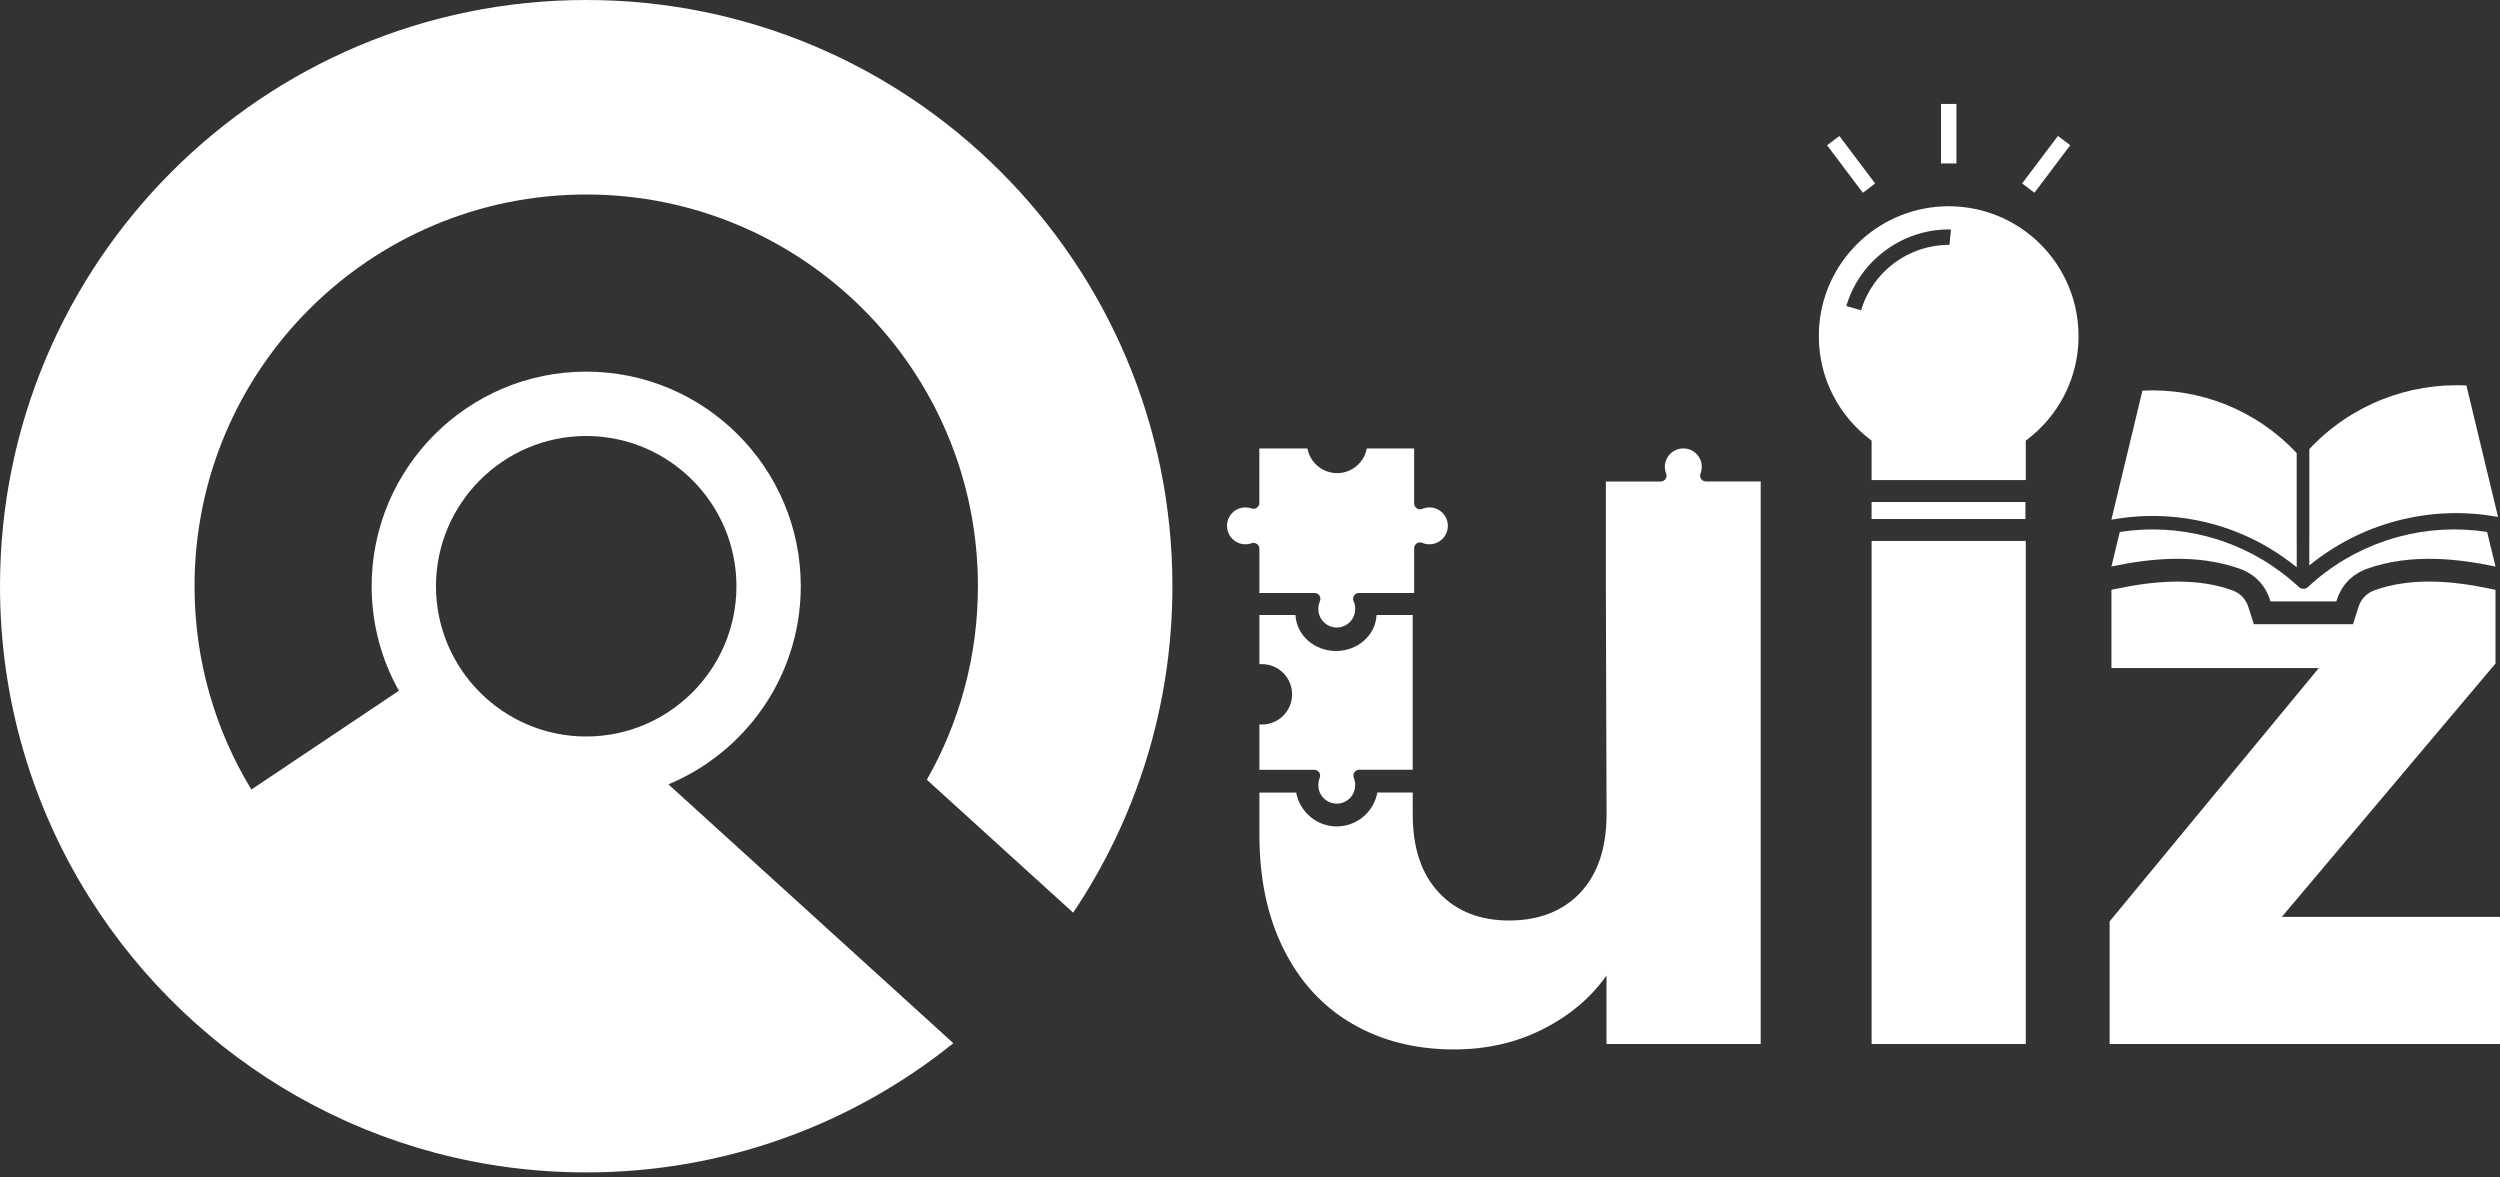
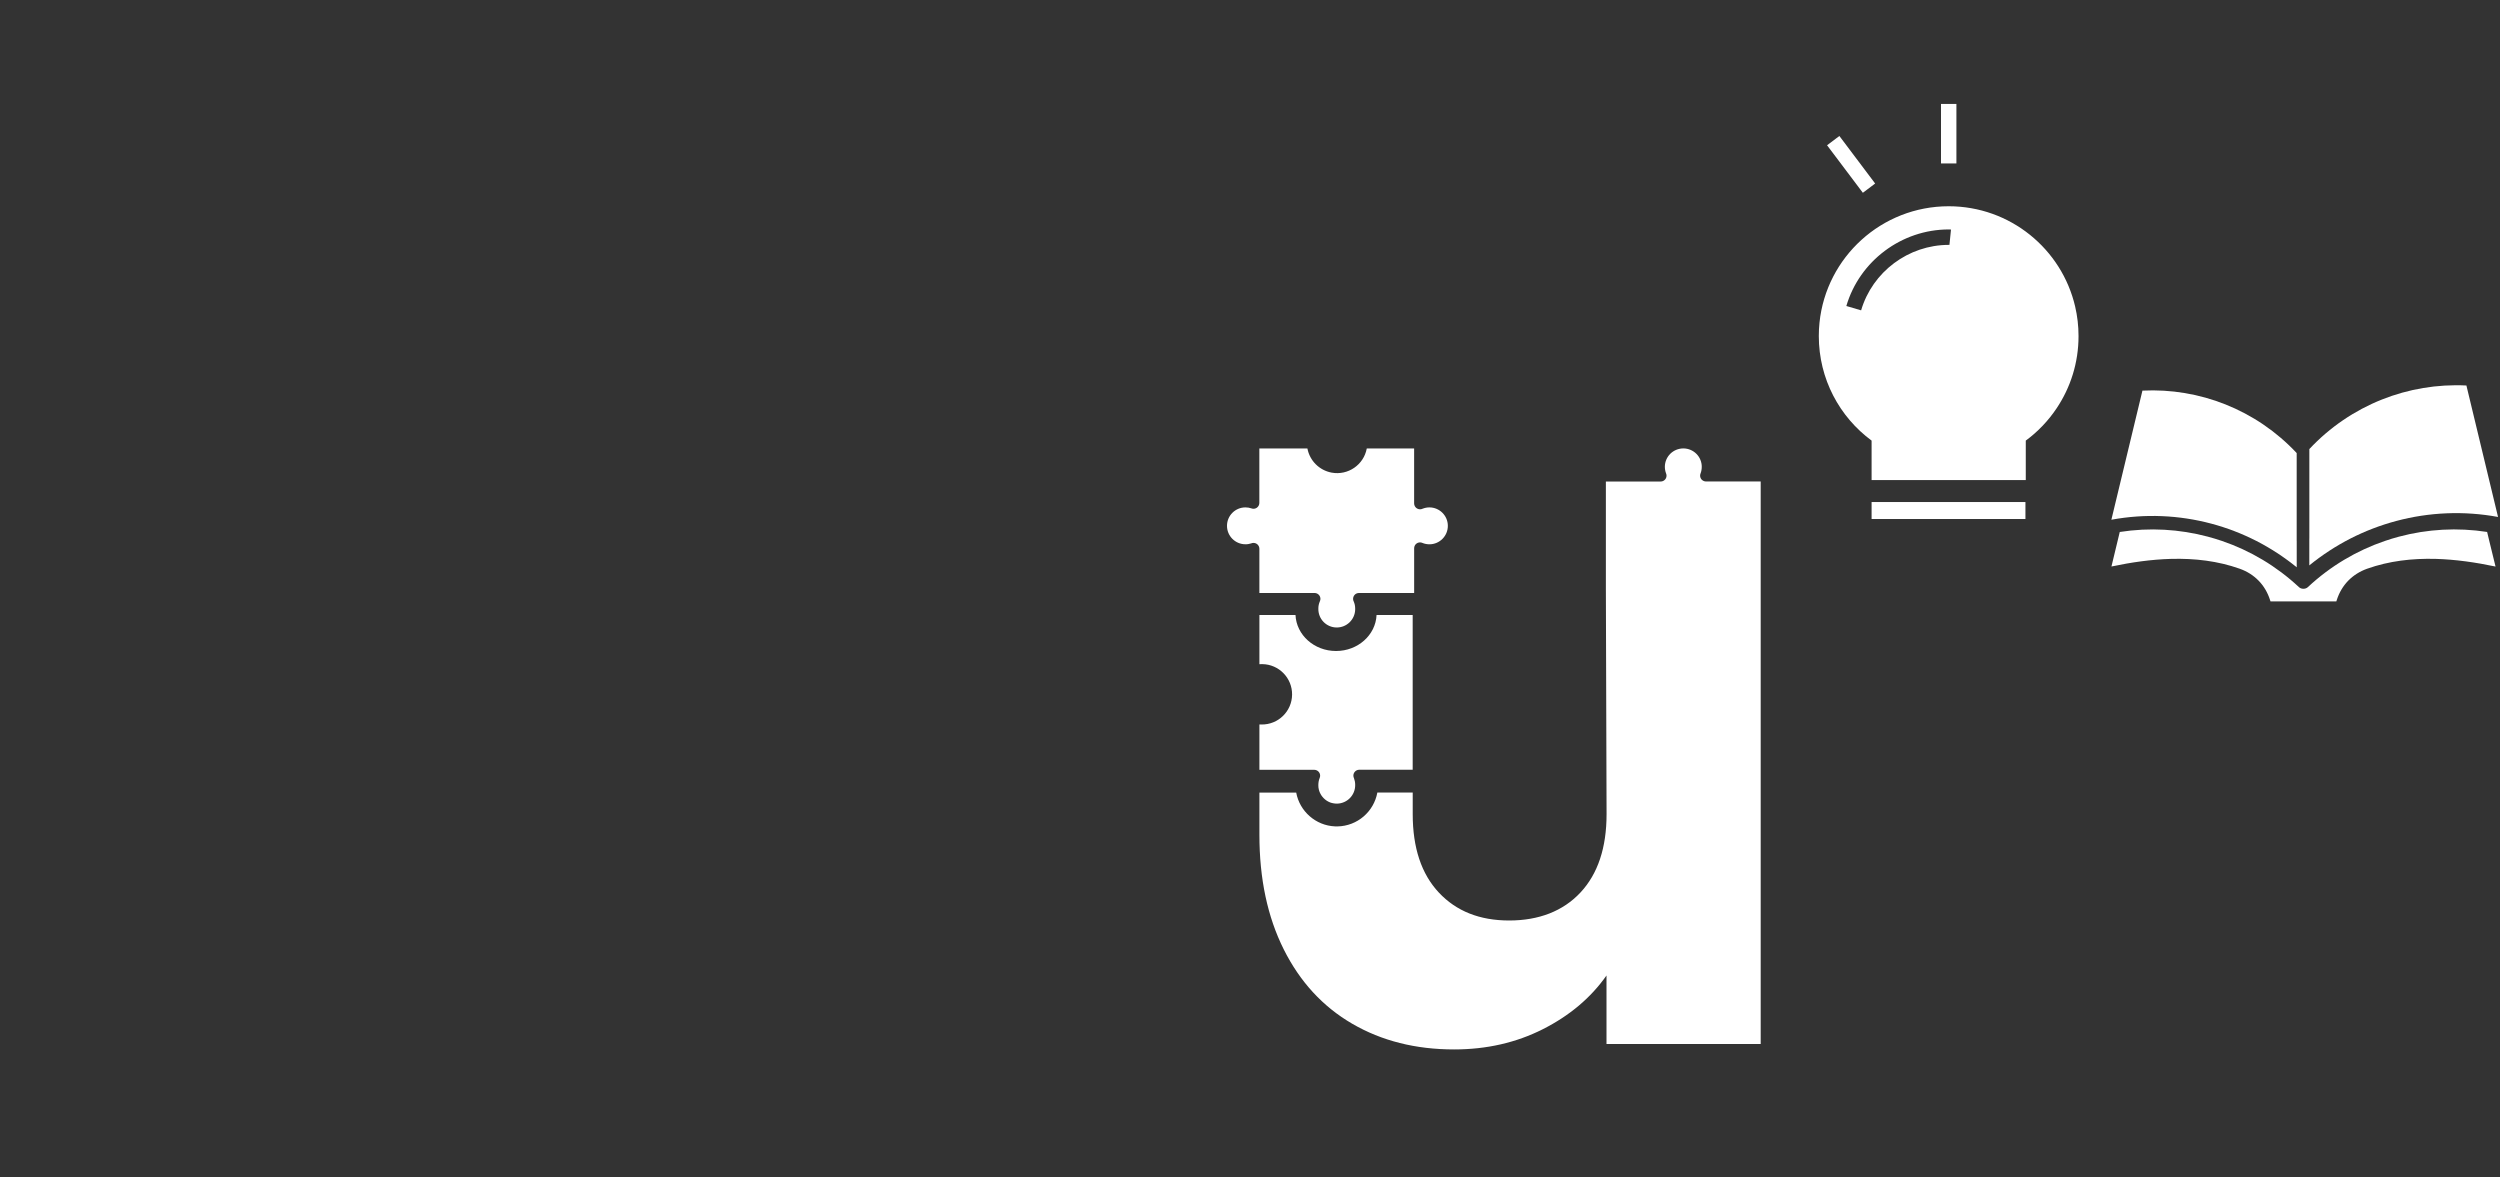
<svg xmlns="http://www.w3.org/2000/svg" width="257" height="121" viewBox="0 0 257 121" fill="none">
  <rect x="0" y="0" width="257" height="121" fill="#333333" stroke="none" />
  <g clip-path="url(#clip0_2118_10082)">
-     <path d="M211.556 13.974L207.875 18.859L209.14 19.812L212.821 14.928L211.556 13.974Z" fill="white" />
    <path d="M189.088 13.979L187.822 14.932L191.501 19.819L192.766 18.866L189.088 13.979Z" fill="white" />
    <path d="M201.119 10.685H199.535V16.802H201.119V10.685Z" fill="white" />
    <path d="M141.511 63.222C141.417 65.278 139.59 66.923 137.344 66.923C135.098 66.923 133.271 65.278 133.177 63.222H129.467V68.282C129.538 68.275 129.615 68.272 129.685 68.272H129.762C131.478 68.294 132.846 69.702 132.827 71.414C132.805 73.129 131.401 74.501 129.685 74.479C129.615 74.479 129.538 74.475 129.467 74.472V79.137H135.108C135.188 79.137 135.265 79.153 135.336 79.182C135.645 79.31 135.792 79.66 135.664 79.969C135.571 80.197 135.526 80.444 135.526 80.688V80.749C135.526 80.814 135.529 80.875 135.535 80.936V80.942C135.542 80.987 135.548 81.029 135.558 81.067C135.558 81.103 135.571 81.138 135.577 81.17C135.587 81.212 135.6 81.251 135.612 81.292C135.612 81.296 135.616 81.302 135.616 81.308C135.632 81.353 135.648 81.401 135.667 81.447C135.696 81.514 135.728 81.578 135.763 81.639C135.815 81.736 135.876 81.826 135.943 81.906C135.979 81.954 136.02 81.996 136.059 82.038C136.098 82.079 136.139 82.121 136.184 82.156C136.229 82.195 136.274 82.234 136.322 82.266C136.364 82.295 136.403 82.32 136.444 82.346C136.457 82.352 136.47 82.359 136.48 82.365C136.522 82.391 136.563 82.41 136.605 82.433C136.612 82.433 136.618 82.439 136.624 82.442C136.673 82.465 136.724 82.484 136.772 82.503C136.779 82.503 136.785 82.507 136.791 82.51C136.843 82.529 136.897 82.542 136.949 82.555C136.952 82.555 136.955 82.555 136.962 82.555C137.016 82.568 137.074 82.581 137.132 82.59H137.135C137.196 82.6 137.257 82.606 137.318 82.609C137.363 82.613 137.405 82.613 137.45 82.613C138.497 82.593 139.329 81.732 139.313 80.685C139.313 80.563 139.304 80.438 139.278 80.316C139.259 80.21 139.226 80.104 139.191 80.004C139.149 79.921 139.127 79.827 139.127 79.734C139.127 79.4 139.397 79.13 139.731 79.13H145.224V63.219H141.511V63.222Z" fill="white" />
    <path d="M213.326 31.515C211.954 25.608 206.657 21.206 200.328 21.203C193.421 21.203 187.738 26.443 187.044 33.163C186.996 33.616 186.974 34.079 186.974 34.548C186.974 38.955 189.104 42.859 192.4 45.294V49.348H208.25V45.294C209.497 44.375 210.579 43.241 211.437 41.949C212.85 39.832 213.673 37.288 213.673 34.554C213.673 33.51 213.554 32.495 213.326 31.518V31.515ZM191.323 31.904L189.804 31.457C191.166 26.822 195.493 23.587 200.328 23.587C200.402 23.587 200.479 23.587 200.563 23.596L200.402 25.174C200.373 25.171 200.351 25.174 200.328 25.174C196.19 25.174 192.486 27.943 191.323 31.904Z" fill="white" />
    <path d="M208.215 51.609H192.4V53.354H208.215V51.609Z" fill="white" />
    <path d="M236.103 55.608V58.319C234.808 57.265 233.417 56.359 231.955 55.608C230.474 54.853 228.919 54.255 227.323 53.831C224.011 52.948 220.503 52.79 217.049 53.429L217.293 52.414L220.242 40.156C223.191 40.011 226.096 40.506 228.772 41.572C231.515 42.664 234.027 44.361 236.099 46.574V55.611L236.103 55.608Z" fill="white" />
    <path d="M237.397 55.364V58.123C238.715 57.05 240.131 56.128 241.622 55.364C243.129 54.593 244.712 53.989 246.338 53.555C249.711 52.655 253.283 52.495 256.798 53.144L256.55 52.109L253.547 39.629C250.543 39.481 247.588 39.985 244.863 41.071C242.068 42.183 239.511 43.908 237.401 46.163V55.367L237.397 55.364Z" fill="white" />
    <path d="M256.537 58.24C254.501 57.813 252.432 57.511 250.392 57.453C247.97 57.389 245.589 57.665 243.34 58.465C242.579 58.738 241.927 59.152 241.397 59.695C240.87 60.238 240.469 60.906 240.224 61.674L240.176 61.822H233.407L233.359 61.674C233.112 60.906 232.717 60.238 232.187 59.695C231.66 59.152 231.004 58.735 230.243 58.465C227.994 57.665 225.614 57.389 223.192 57.453C221.155 57.508 219.093 57.806 217.056 58.237L217.689 55.609L217.91 54.687C220.965 54.212 224.043 54.391 226.966 55.169C227.455 55.301 227.94 55.445 228.418 55.609C231.316 56.598 234.015 58.195 236.318 60.344C236.44 60.466 236.614 60.527 236.79 60.527C236.967 60.527 237.14 60.466 237.262 60.344C239.569 58.192 242.271 56.595 245.168 55.609C245.647 55.445 246.126 55.297 246.614 55.169C249.537 54.388 252.625 54.212 255.676 54.684L255.898 55.609L256.541 58.24H256.537Z" fill="white" />
    <path fill-rule="evenodd" clip-rule="evenodd" d="M148.838 54.056C148.838 55.103 147.99 55.954 146.943 55.954C146.818 55.954 146.692 55.941 146.567 55.916C146.445 55.893 146.323 55.855 146.21 55.806C145.902 55.678 145.549 55.823 145.42 56.131C145.391 56.205 145.375 56.282 145.375 56.362V60.959H139.702C139.602 60.959 139.506 60.982 139.416 61.027C139.124 61.184 139.011 61.554 139.169 61.849C139.214 61.955 139.249 62.068 139.275 62.183C139.3 62.315 139.313 62.447 139.313 62.582V62.643C139.297 63.69 138.436 64.522 137.389 64.506C136.342 64.49 135.51 63.629 135.526 62.582C135.526 62.447 135.535 62.315 135.564 62.183C135.593 62.055 135.632 61.926 135.686 61.804C135.722 61.727 135.738 61.647 135.741 61.563C135.741 61.396 135.673 61.245 135.564 61.136C135.455 61.027 135.304 60.959 135.137 60.959H129.464V56.414C129.464 56.333 129.448 56.25 129.415 56.176C129.284 55.868 128.927 55.729 128.619 55.861C128.532 55.89 128.445 55.909 128.352 55.925C128.246 55.945 128.14 55.954 128.031 55.951C126.984 55.951 126.135 55.103 126.135 54.056C126.135 53.008 126.984 52.16 128.031 52.16C128.137 52.16 128.246 52.17 128.352 52.186C128.455 52.205 128.558 52.231 128.661 52.266C128.722 52.289 128.792 52.302 128.856 52.302C129.027 52.302 129.175 52.234 129.284 52.125C129.393 52.016 129.46 51.865 129.46 51.701V46.102H134.401C134.639 47.361 135.625 48.347 136.885 48.585C138.571 48.9 140.193 47.785 140.505 46.102H145.372V51.752C145.375 51.842 145.394 51.932 145.433 52.013C145.581 52.315 145.941 52.44 146.243 52.295C146.464 52.209 146.705 52.16 146.943 52.16C147.99 52.163 148.838 53.012 148.838 54.056Z" fill="white" />
-     <path d="M208.25 55.607H192.4V107.325H208.25V55.607Z" fill="white" />
-     <path d="M234.57 94.255L256.537 68.212V60.633L256.056 60.534C253.926 60.084 252.05 59.843 250.328 59.795C250.132 59.788 249.933 59.785 249.73 59.785C247.632 59.785 245.801 60.074 244.124 60.672C243.71 60.82 243.357 61.041 243.074 61.334C242.798 61.62 242.586 61.976 242.454 62.394L241.888 64.17H231.692L231.127 62.391C230.995 61.979 230.786 61.623 230.51 61.337C230.23 61.048 229.874 60.826 229.456 60.675C227.786 60.081 225.951 59.788 223.853 59.788C223.651 59.788 223.452 59.788 223.253 59.798C221.528 59.846 219.655 60.084 217.538 60.531L217.056 60.63V68.674H238.374L216.87 94.718V107.324H257.003V94.255H234.574H234.57Z" fill="white" />
    <path fill-rule="evenodd" clip-rule="evenodd" d="M180.999 49.498V107.326H165.148V100.281C163.539 102.569 161.361 104.406 158.614 105.797C155.864 107.188 152.822 107.882 149.484 107.882C145.529 107.882 142.037 107.002 139.011 105.242C135.982 103.481 133.637 100.93 131.969 97.596C130.299 94.258 129.467 90.335 129.467 85.825V81.482H133.251C133.601 83.397 135.253 84.868 137.232 84.951C137.273 84.951 137.315 84.955 137.357 84.955C137.376 84.955 137.395 84.955 137.415 84.955H137.489C139.541 84.922 141.238 83.425 141.591 81.475H145.227V83.692C145.227 87.155 146.121 89.841 147.913 91.755C149.706 93.67 152.115 94.627 155.144 94.627C158.174 94.627 160.673 93.673 162.466 91.755C164.258 89.838 165.155 87.152 165.155 83.692L165.084 60.53V60.504V49.501H170.712C171.046 49.501 171.319 49.235 171.319 48.901C171.319 48.814 171.303 48.727 171.265 48.647C171.226 48.547 171.2 48.444 171.181 48.342C170.985 47.317 171.66 46.328 172.691 46.132C173.722 45.936 174.715 46.61 174.908 47.635C174.93 47.751 174.943 47.87 174.94 47.988C174.94 48.223 174.901 48.457 174.815 48.676C174.692 48.984 174.843 49.331 175.155 49.453C175.226 49.482 175.3 49.495 175.377 49.495H181.005L180.999 49.498Z" fill="white" />
-     <path d="M110.317 93.828C116.762 84.235 120.523 72.689 120.523 60.263C120.523 26.982 93.542 0 60.26 0C26.979 0 0 26.982 0 60.263C0 72.037 3.376 83.021 9.213 92.302C19.876 109.257 38.752 120.523 60.26 120.523C74.546 120.523 87.676 115.55 98.004 107.24L82.931 93.545L68.715 80.63C74.546 78.205 79.117 73.348 81.157 67.331C81.912 65.111 82.32 62.73 82.32 60.26C82.32 48.097 72.426 38.203 60.263 38.203C48.101 38.203 38.206 48.097 38.206 60.26C38.206 64.16 39.221 67.829 41.008 71.009L25.841 81.164C22.134 75.07 19.998 67.915 19.998 60.26C19.998 38.02 38.026 19.995 60.263 19.995C82.5 19.995 100.532 38.023 100.532 60.26C100.532 67.498 98.621 74.289 95.279 80.158L110.32 93.821L110.317 93.828ZM60.26 44.821C68.776 44.821 75.706 51.75 75.706 60.267C75.706 68.783 68.776 75.712 60.26 75.712C51.744 75.712 44.818 68.783 44.818 60.267C44.818 51.75 51.747 44.821 60.26 44.821Z" fill="white" />
  </g>
  <defs>
    <clipPath id="clip0_2118_10082">
      <rect width="257" height="120.523" fill="white" />
    </clipPath>
  </defs>
</svg>